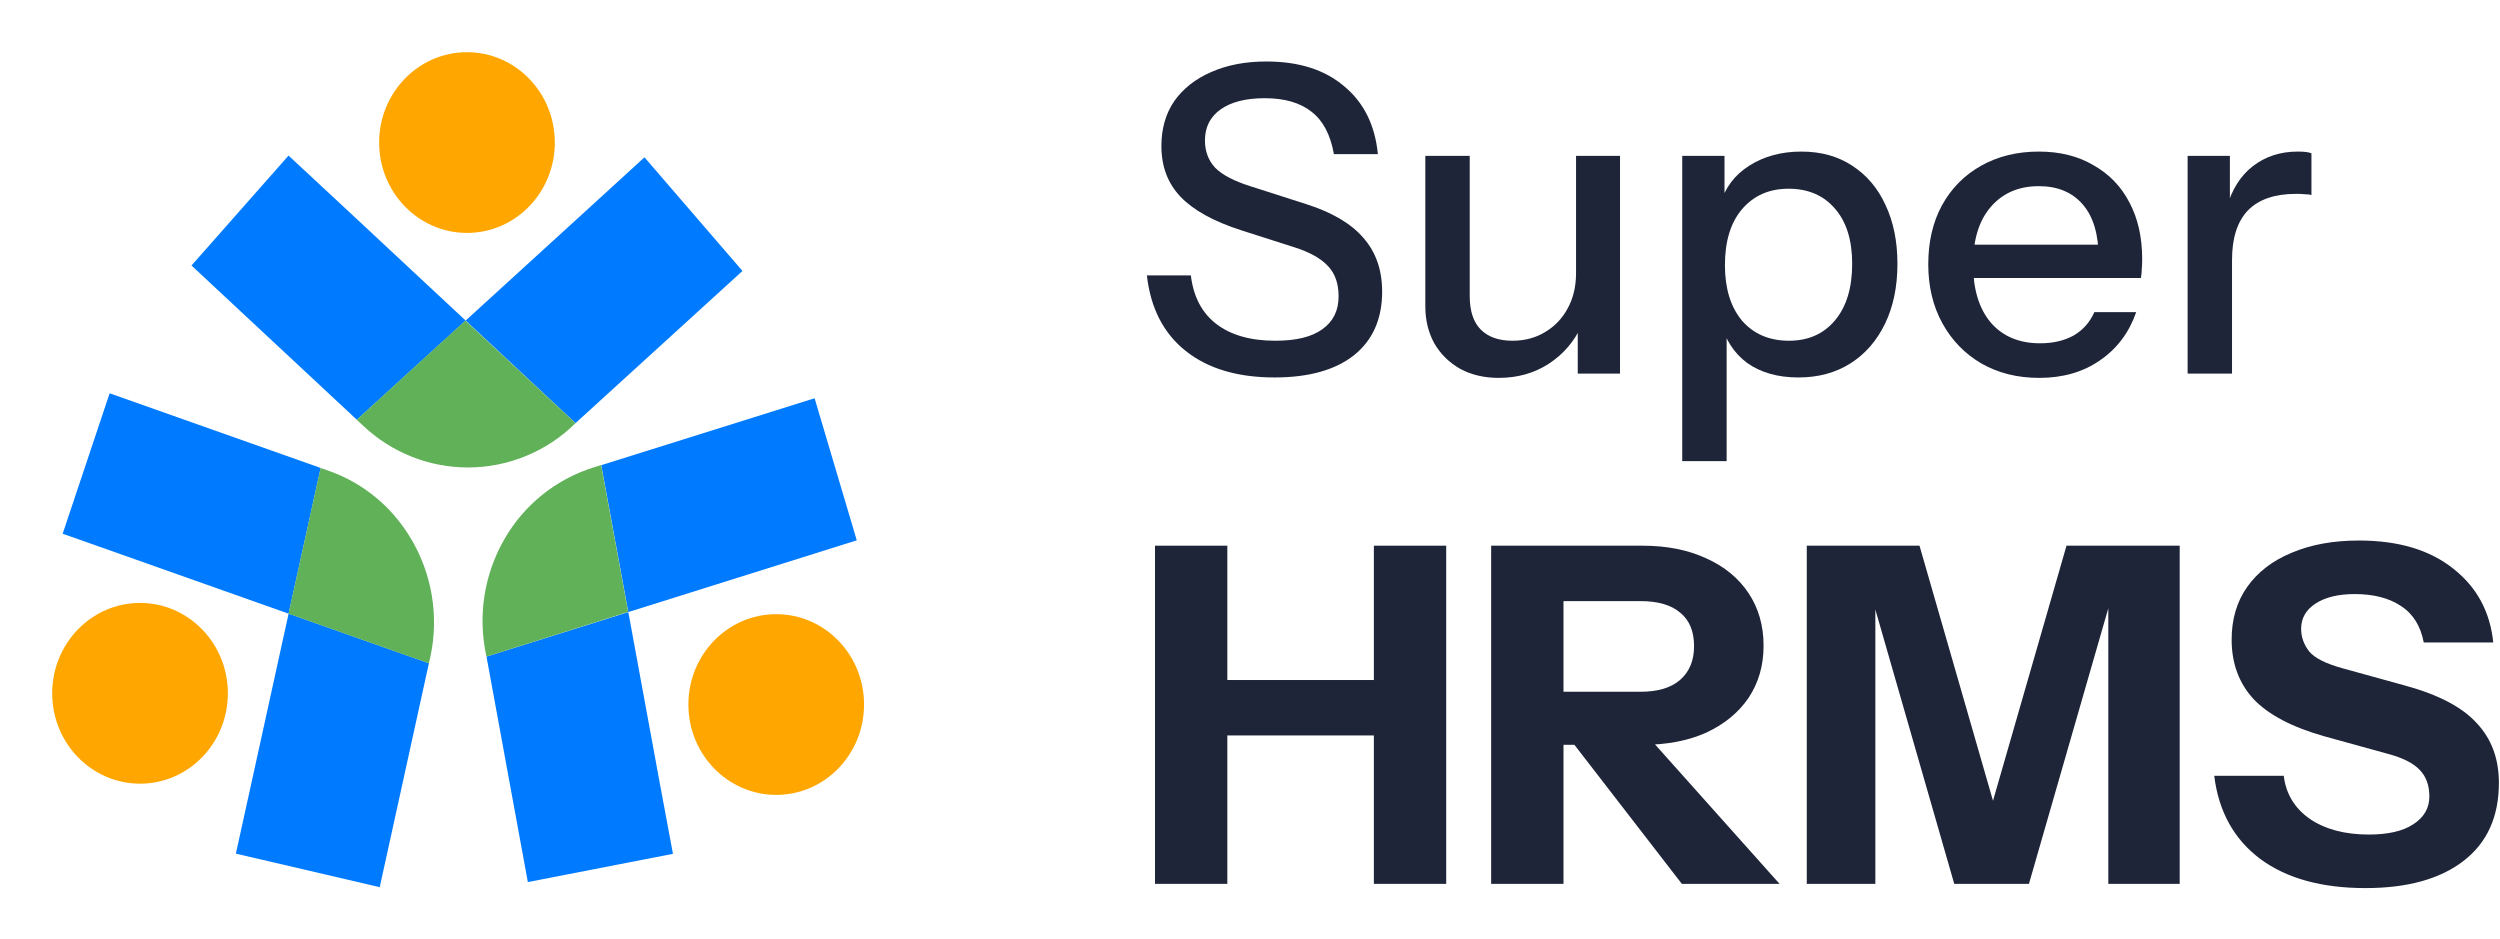
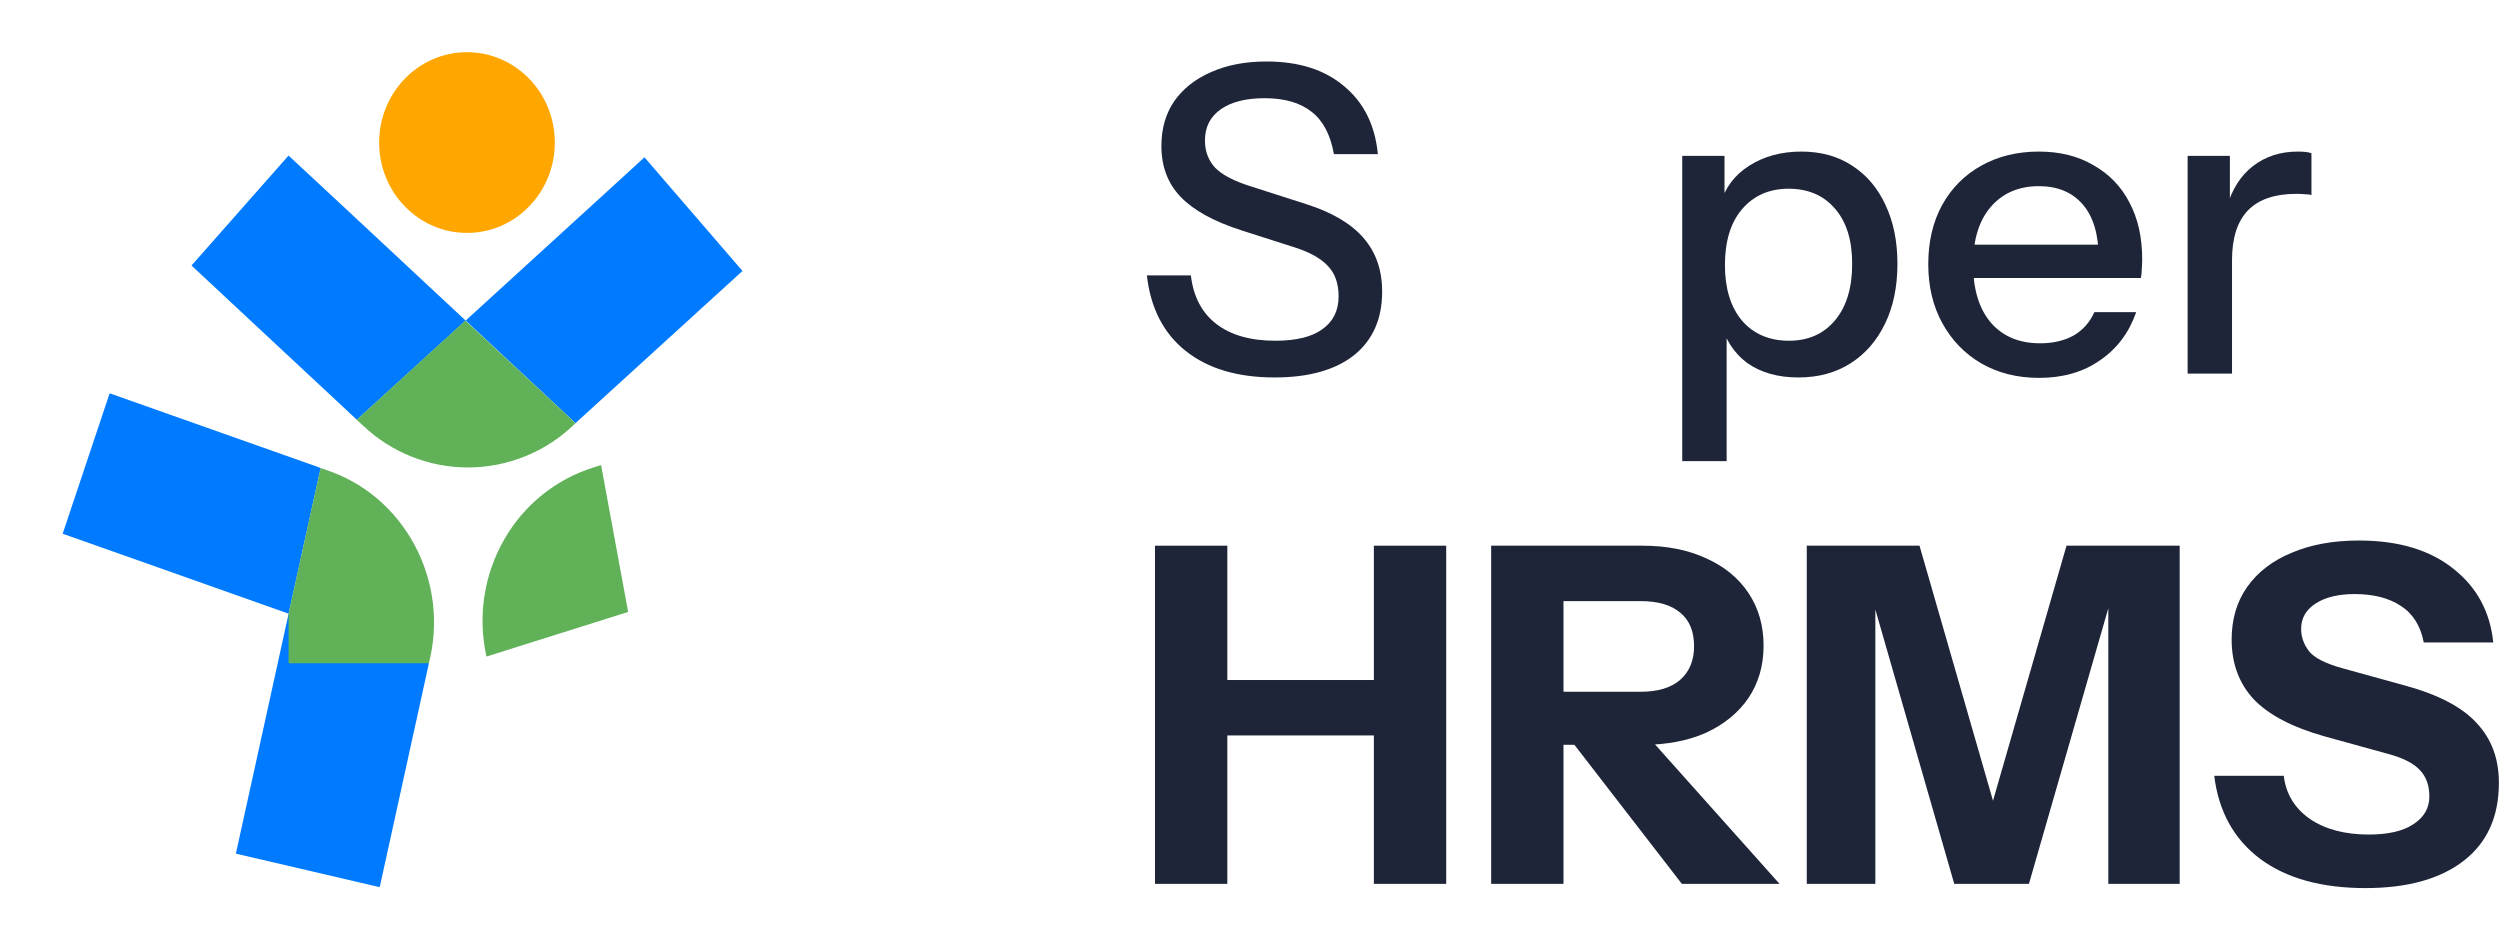
<svg xmlns="http://www.w3.org/2000/svg" width="1171" height="440" viewBox="0 0 1171 440" fill="none">
  <path d="M218.104 150.146L167.236 196.538L167.16 196.625L89.696 124.365L135.153 72.867L161.674 97.53L218.104 150.157V150.146ZM347.772 126.918L269.569 198.189L218.115 150.146L276.359 96.997L301.869 73.682L347.772 126.918Z" fill="#007AFF" />
  <path d="M269.57 198.212C256.17 211.489 238.076 218.945 219.213 218.963C200.946 218.958 183.375 211.96 170.105 199.407L167.106 196.636L167.182 196.56L217.974 150.169L269.57 198.212Z" fill="url(#paint0_linear_10443_49)" />
  <path d="M218.735 109.101C241.463 109.101 259.879 90.153 259.879 66.772C259.879 43.392 241.463 24.444 218.735 24.444C196.006 24.444 177.591 43.392 177.591 66.772C177.591 90.153 196.006 109.101 218.735 109.101Z" fill="#FFA700" />
-   <path d="M294.297 286.692L281.661 218.05L281.585 217.898L381.56 186.543L401.301 253.077L367.089 263.833L294.297 286.692ZM247.242 413.166L227.882 307.595V307.53L294.307 286.703L308.779 365.416L315.211 399.933L247.242 413.166Z" fill="#007AFF" />
  <path d="M227.86 307.529C223.666 288.745 226.691 269.07 236.334 252.414C245.486 236.495 260.27 224.583 277.772 219.027L281.574 217.832V217.984L294.221 286.626L227.86 307.529Z" fill="#60B158" />
-   <path d="M363.58 372.326C386.309 372.326 404.724 353.378 404.724 329.998C404.724 306.618 386.309 287.67 363.58 287.67C340.852 287.67 322.437 306.618 322.437 329.998C322.437 353.378 340.852 372.326 363.58 372.326Z" fill="#FFA700" />
  <path d="M135.187 287.452L150.169 219.332V219.18L51.356 184.218L29.355 250.002L63.198 261.953L135.187 287.452Z" fill="#007AFF" />
  <path d="M177.862 415.556L200.895 310.67L135.186 287.431L118.01 365.633L110.48 399.846L177.862 415.556Z" fill="#007AFF" />
-   <path d="M200.874 310.681C205.675 292.055 203.302 272.305 194.224 255.348C185.087 238.29 170.54 226.329 153.95 220.538L150.147 219.18V219.332L135.165 287.452L200.874 310.691V310.681Z" fill="#60B158" />
-   <path d="M65.588 367.078C88.317 367.078 106.732 348.12 106.732 324.739C106.732 301.359 88.317 282.411 65.588 282.411C42.87 282.411 24.444 301.359 24.444 324.739C24.444 348.12 42.87 367.067 65.588 367.067V367.078Z" fill="#FFA700" />
+   <path d="M200.874 310.681C205.675 292.055 203.302 272.305 194.224 255.348C185.087 238.29 170.54 226.329 153.95 220.538L150.147 219.18V219.332L135.165 287.452V310.681Z" fill="#60B158" />
  <path d="M596.999 176.8C579.666 176.8 565.799 172.666 555.399 164.4C544.999 156.133 538.933 144.333 537.199 129H557.799C558.999 139 562.999 146.6 569.799 151.8C576.599 157 585.799 159.6 597.399 159.6C607.133 159.6 614.466 157.8 619.399 154.2C624.466 150.6 626.999 145.466 626.999 138.8C626.999 132.8 625.333 128.066 621.999 124.6C618.666 121 613.399 118.066 606.199 115.8L581.199 107.8C568.399 103.666 558.999 98.466 552.999 92.2C546.999 85.933 543.999 78 543.999 68.4C543.999 60.267 545.999 53.267 549.999 47.4C554.133 41.533 559.866 37 567.199 33.8C574.666 30.466 583.333 28.8 593.199 28.8C608.399 28.8 620.533 32.666 629.599 40.4C638.799 48 644.066 58.6 645.399 72.2H624.799C623.199 63.133 619.733 56.533 614.399 52.4C609.066 48.133 601.733 46 592.399 46C583.599 46 576.733 47.733 571.799 51.2C566.866 54.666 564.399 59.533 564.399 65.8C564.399 70.867 565.999 75.133 569.199 78.6C572.533 81.933 577.999 84.8 585.599 87.2L611.799 95.6C623.933 99.466 632.866 104.733 638.599 111.4C644.466 118.066 647.399 126.466 647.399 136.6C647.399 149.4 642.999 159.333 634.199 166.4C625.399 173.333 612.999 176.8 596.999 176.8Z" fill="#1E2538" />
-   <path d="M702.018 177C695.218 177 689.218 175.6 684.018 172.8C678.818 169.866 674.751 165.866 671.818 160.8C669.018 155.733 667.618 149.933 667.618 143.4V73H688.418V138.6C688.418 145.666 690.151 150.933 693.618 154.4C697.085 157.866 702.018 159.6 708.418 159.6C714.151 159.6 719.218 158.266 723.618 155.6C728.151 152.933 731.685 149.266 734.218 144.6C736.885 139.8 738.218 134.266 738.218 128L740.818 152.4C737.485 159.866 732.351 165.866 725.418 170.4C718.618 174.8 710.818 177 702.018 177ZM739.018 175V151H738.218V73H758.818V175H739.018Z" fill="#1E2538" />
  <path d="M842.359 176.8C832.759 176.8 824.759 174.533 818.359 170C812.092 165.333 807.959 158.866 805.959 150.6L808.759 150.2V216H787.959V73H807.759V96.4L805.759 95.8C807.892 88.067 812.425 82 819.359 77.6C826.292 73.2 834.425 71 843.759 71C852.959 71 860.892 73.2 867.559 77.6C874.359 82 879.559 88.133 883.159 96C886.892 103.866 888.759 113.066 888.759 123.6C888.759 134.266 886.825 143.6 882.959 151.6C879.092 159.6 873.692 165.8 866.759 170.2C859.825 174.6 851.692 176.8 842.359 176.8ZM837.959 159.6C847.025 159.6 854.225 156.4 859.559 150C864.892 143.6 867.559 134.8 867.559 123.6C867.559 112.533 864.892 103.933 859.559 97.8C854.225 91.533 846.959 88.4 837.759 88.4C828.692 88.4 821.425 91.6 815.959 98C810.625 104.266 807.959 113 807.959 124.2C807.959 135.133 810.625 143.8 815.959 150.2C821.425 156.466 828.759 159.6 837.959 159.6Z" fill="#1E2538" />
  <path d="M955.201 177C944.934 177 935.867 174.733 928.001 170.2C920.267 165.666 914.201 159.4 909.801 151.4C905.401 143.4 903.201 134.2 903.201 123.8C903.201 113.266 905.334 104.066 909.601 96.2C914.001 88.2 920.134 82 928.001 77.6C935.867 73.2 944.867 71 955.001 71C964.867 71 973.401 73.133 980.601 77.4C987.934 81.533 993.534 87.333 997.401 94.8C1001.4 102.266 1003.4 111.133 1003.4 121.4C1003.4 123 1003.33 124.533 1003.2 126C1003.2 127.333 1003.07 128.733 1002.8 130.2H917.201V114.6H988.201L983.001 120.8C983.001 109.866 980.534 101.533 975.601 95.8C970.667 90.067 963.801 87.2 955.001 87.2C945.534 87.2 938.001 90.466 932.401 97C926.934 103.4 924.201 112.333 924.201 123.8C924.201 135.4 926.934 144.466 932.401 151C938.001 157.533 945.734 160.8 955.601 160.8C961.601 160.8 966.801 159.6 971.201 157.2C975.601 154.666 978.867 151 981.001 146.2H1000.6C997.267 155.8 991.601 163.333 983.601 168.8C975.734 174.266 966.267 177 955.201 177Z" fill="#1E2538" />
  <path d="M1024.68 175V73H1044.48V98.4H1045.48V175H1024.68ZM1045.48 121.8L1042.88 97.6C1045.28 88.933 1049.41 82.333 1055.28 77.8C1061.14 73.266 1068.14 71 1076.28 71C1079.34 71 1081.48 71.266 1082.68 71.8V91.4C1082.01 91.133 1081.08 91 1079.88 91C1078.68 90.867 1077.21 90.8 1075.48 90.8C1065.48 90.8 1057.94 93.4 1052.88 98.6C1047.94 103.8 1045.48 111.533 1045.48 121.8Z" fill="#1E2538" />
  <path d="M541 414V255.6H574.88V414H541ZM643.52 414V255.6H677.4V414H643.52ZM556.84 318.52H658.92V344.48H556.84V318.52Z" fill="#1E2538" />
  <path d="M698.46 414V255.6H769.3C780.74 255.6 790.713 257.58 799.22 261.54C807.727 265.353 814.327 270.78 819.02 277.82C823.713 284.86 826.06 293.073 826.06 302.46C826.06 311.7 823.713 319.84 819.02 326.88C814.327 333.773 807.727 339.2 799.22 343.16C790.713 346.973 780.74 348.88 769.3 348.88H725.3V324.02H768.42C776.487 324.02 782.647 322.186 786.9 318.52C791.3 314.706 793.5 309.426 793.5 302.68C793.5 295.786 791.373 290.58 787.12 287.06C782.867 283.393 776.633 281.56 768.42 281.56H732.34V414H698.46ZM787.78 414L724.2 331.72H760.06L833.54 414H787.78Z" fill="#1E2538" />
  <path d="M846.293 414V255.6H899.093L943.093 408.28H923.953L967.953 255.6H1020.97V414H987.533V265.06H993.253L950.353 414H915.373L872.913 266.38H878.413V414H846.293Z" fill="#1E2538" />
  <path d="M1107.99 415.98C1087.46 415.98 1071.04 411.433 1058.72 402.34C1046.4 393.1 1039.21 380.12 1037.15 363.4H1069.72C1070.74 371.906 1074.85 378.653 1082.03 383.64C1089.22 388.48 1098.39 390.9 1109.53 390.9C1118.63 390.9 1125.59 389.286 1130.43 386.06C1135.42 382.833 1137.91 378.506 1137.91 373.08C1137.91 367.946 1136.45 363.84 1133.52 360.76C1130.58 357.533 1125.52 354.966 1118.34 353.06L1088.85 344.92C1073.75 340.666 1062.67 334.873 1055.64 327.54C1048.74 320.06 1045.3 310.746 1045.3 299.6C1045.3 290.066 1047.71 281.853 1052.55 274.96C1057.54 267.92 1064.51 262.566 1073.46 258.9C1082.4 255.086 1092.89 253.18 1104.91 253.18C1123.39 253.18 1138.14 257.58 1149.14 266.38C1160.14 275.033 1166.37 286.546 1167.84 300.92H1135.28C1133.81 293.146 1130.21 287.426 1124.49 283.76C1118.92 280.093 1111.73 278.26 1102.93 278.26C1095.31 278.26 1089.22 279.726 1084.67 282.66C1080.13 285.593 1077.85 289.553 1077.85 294.54C1077.85 298.353 1079.1 301.873 1081.6 305.1C1084.09 308.18 1089.3 310.82 1097.22 313.02L1126.7 321.16C1142.24 325.413 1153.39 331.28 1160.14 338.76C1167.03 346.093 1170.48 355.406 1170.48 366.7C1170.48 382.54 1164.97 394.713 1153.97 403.22C1142.97 411.726 1127.65 415.98 1107.99 415.98Z" fill="#1E2538" />
  <defs>
    <linearGradient id="paint0_linear_10443_49" x1="218.333" y1="150.169" x2="218.333" y2="218.963" gradientUnits="userSpaceOnUse">
      <stop stop-color="#60B158" />
      <stop offset="1" stop-color="#60B158" />
    </linearGradient>
  </defs>
</svg>